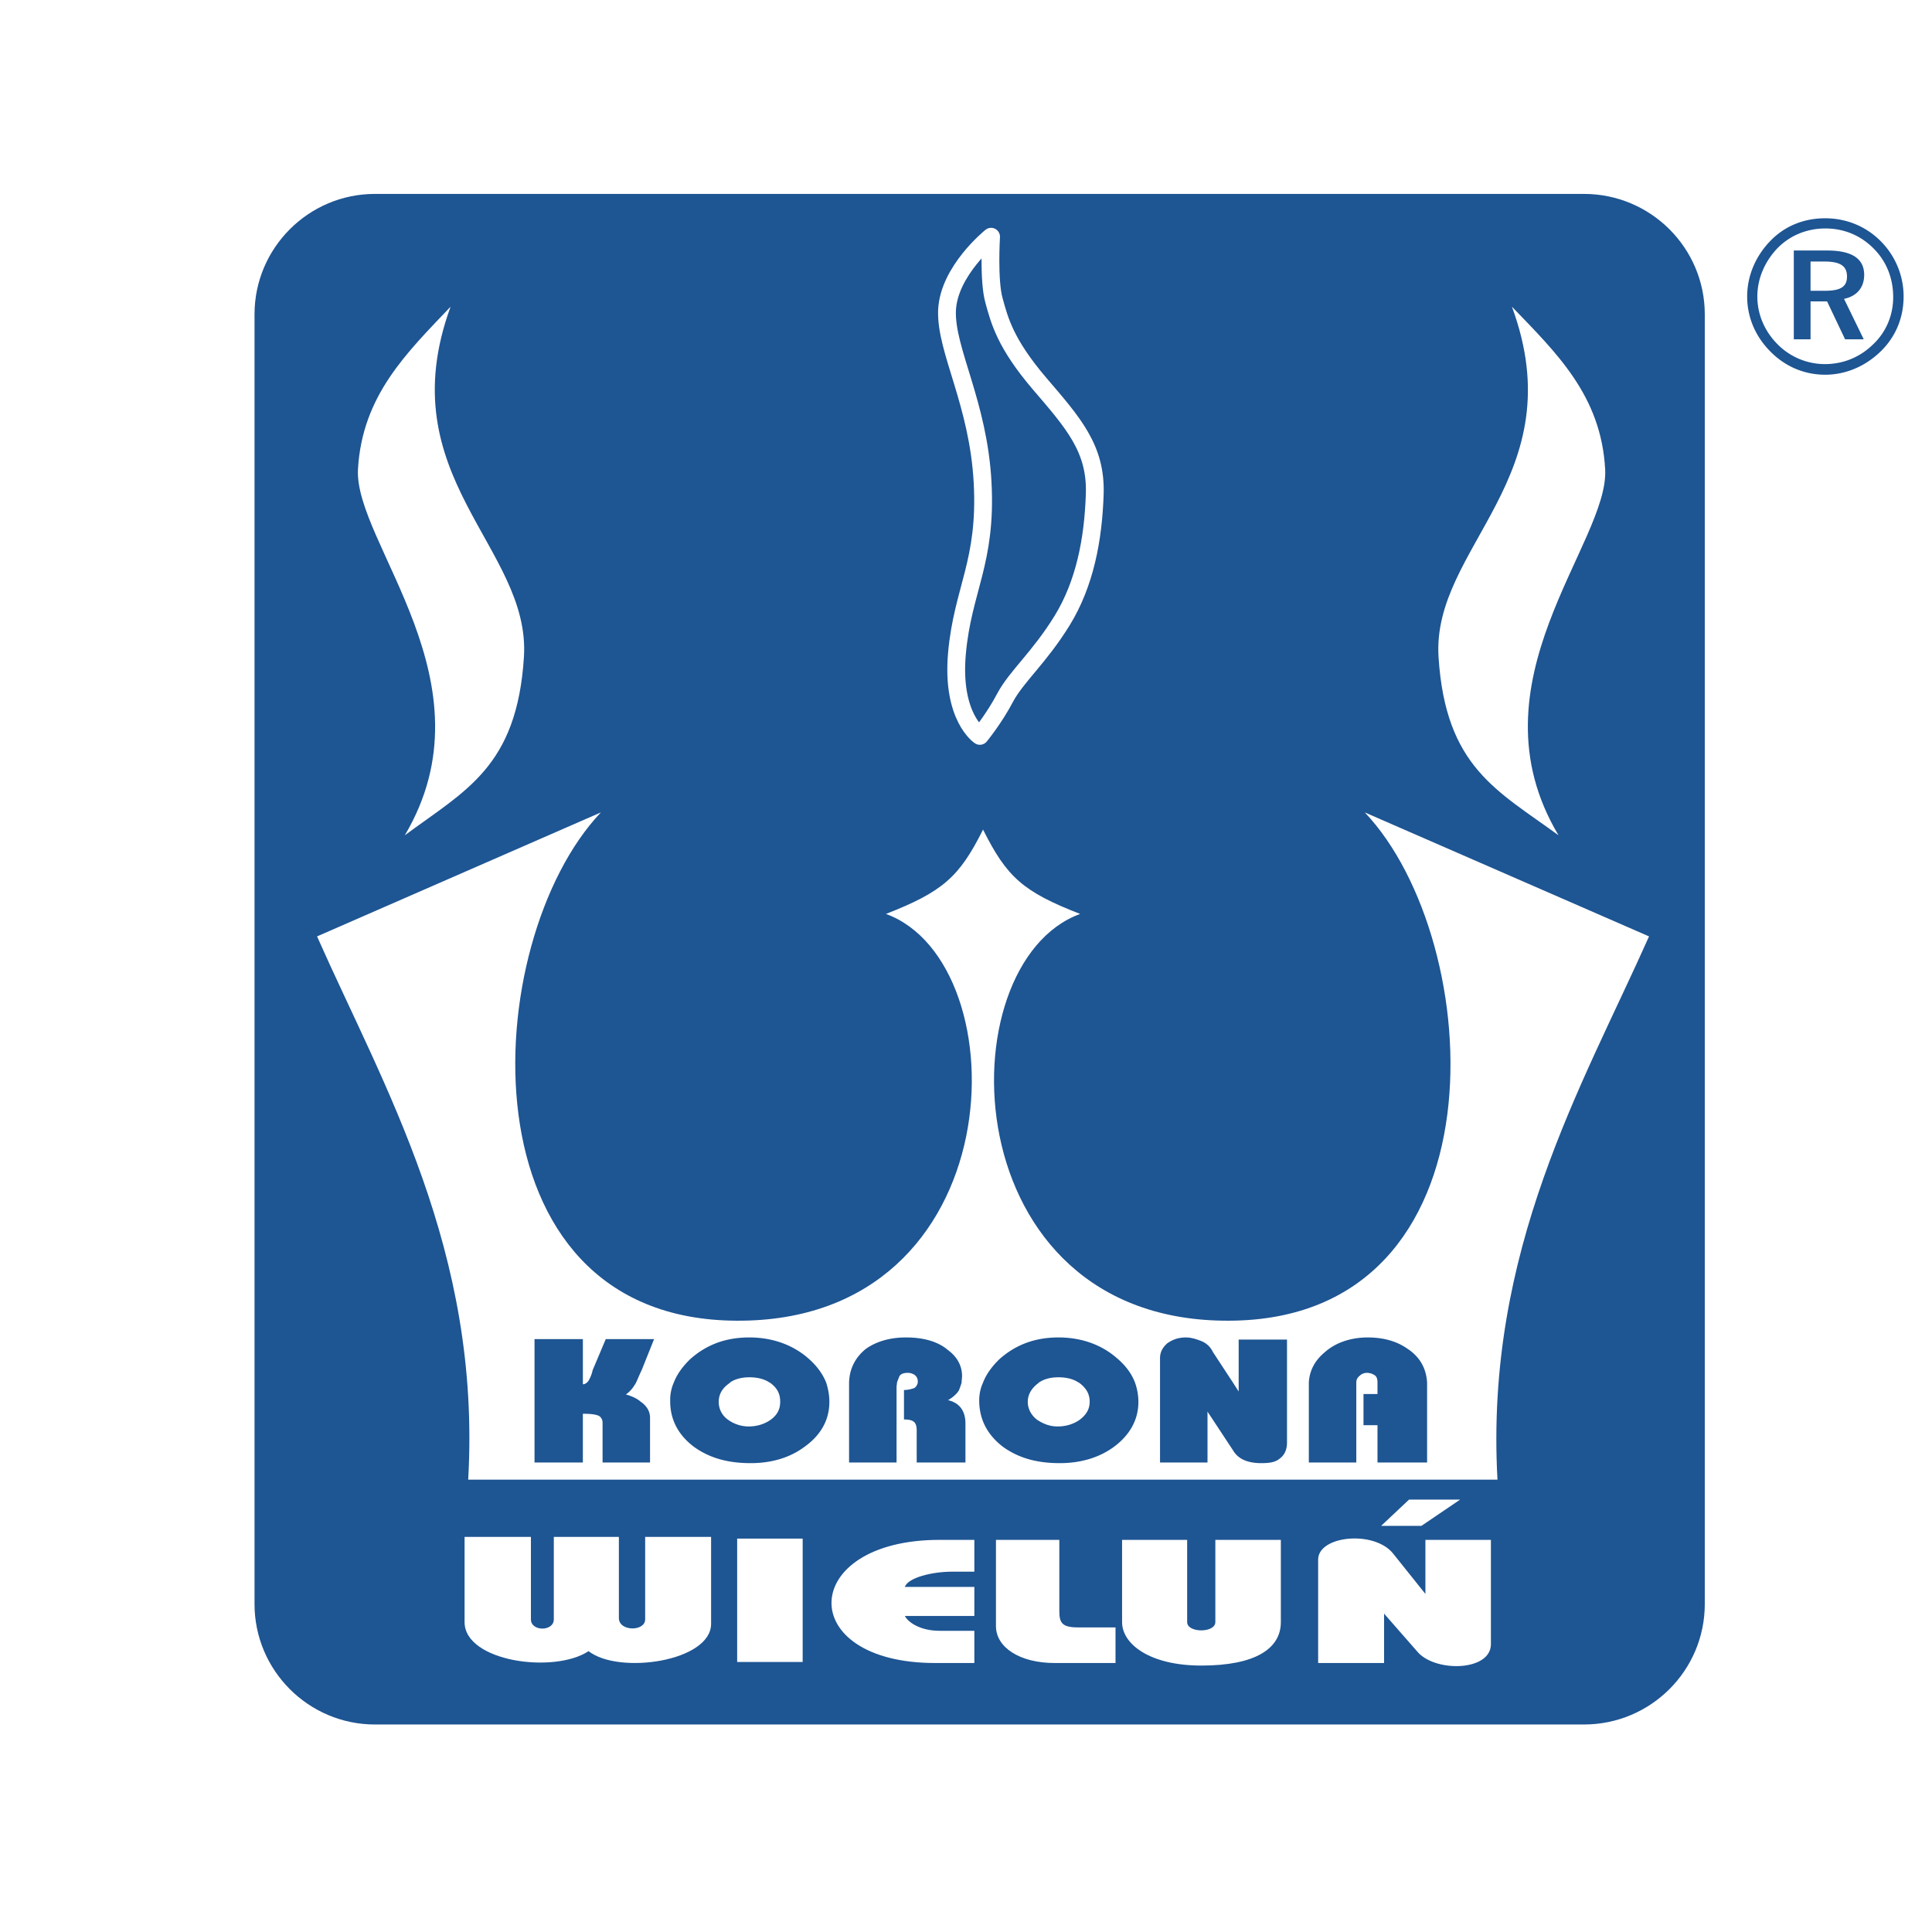
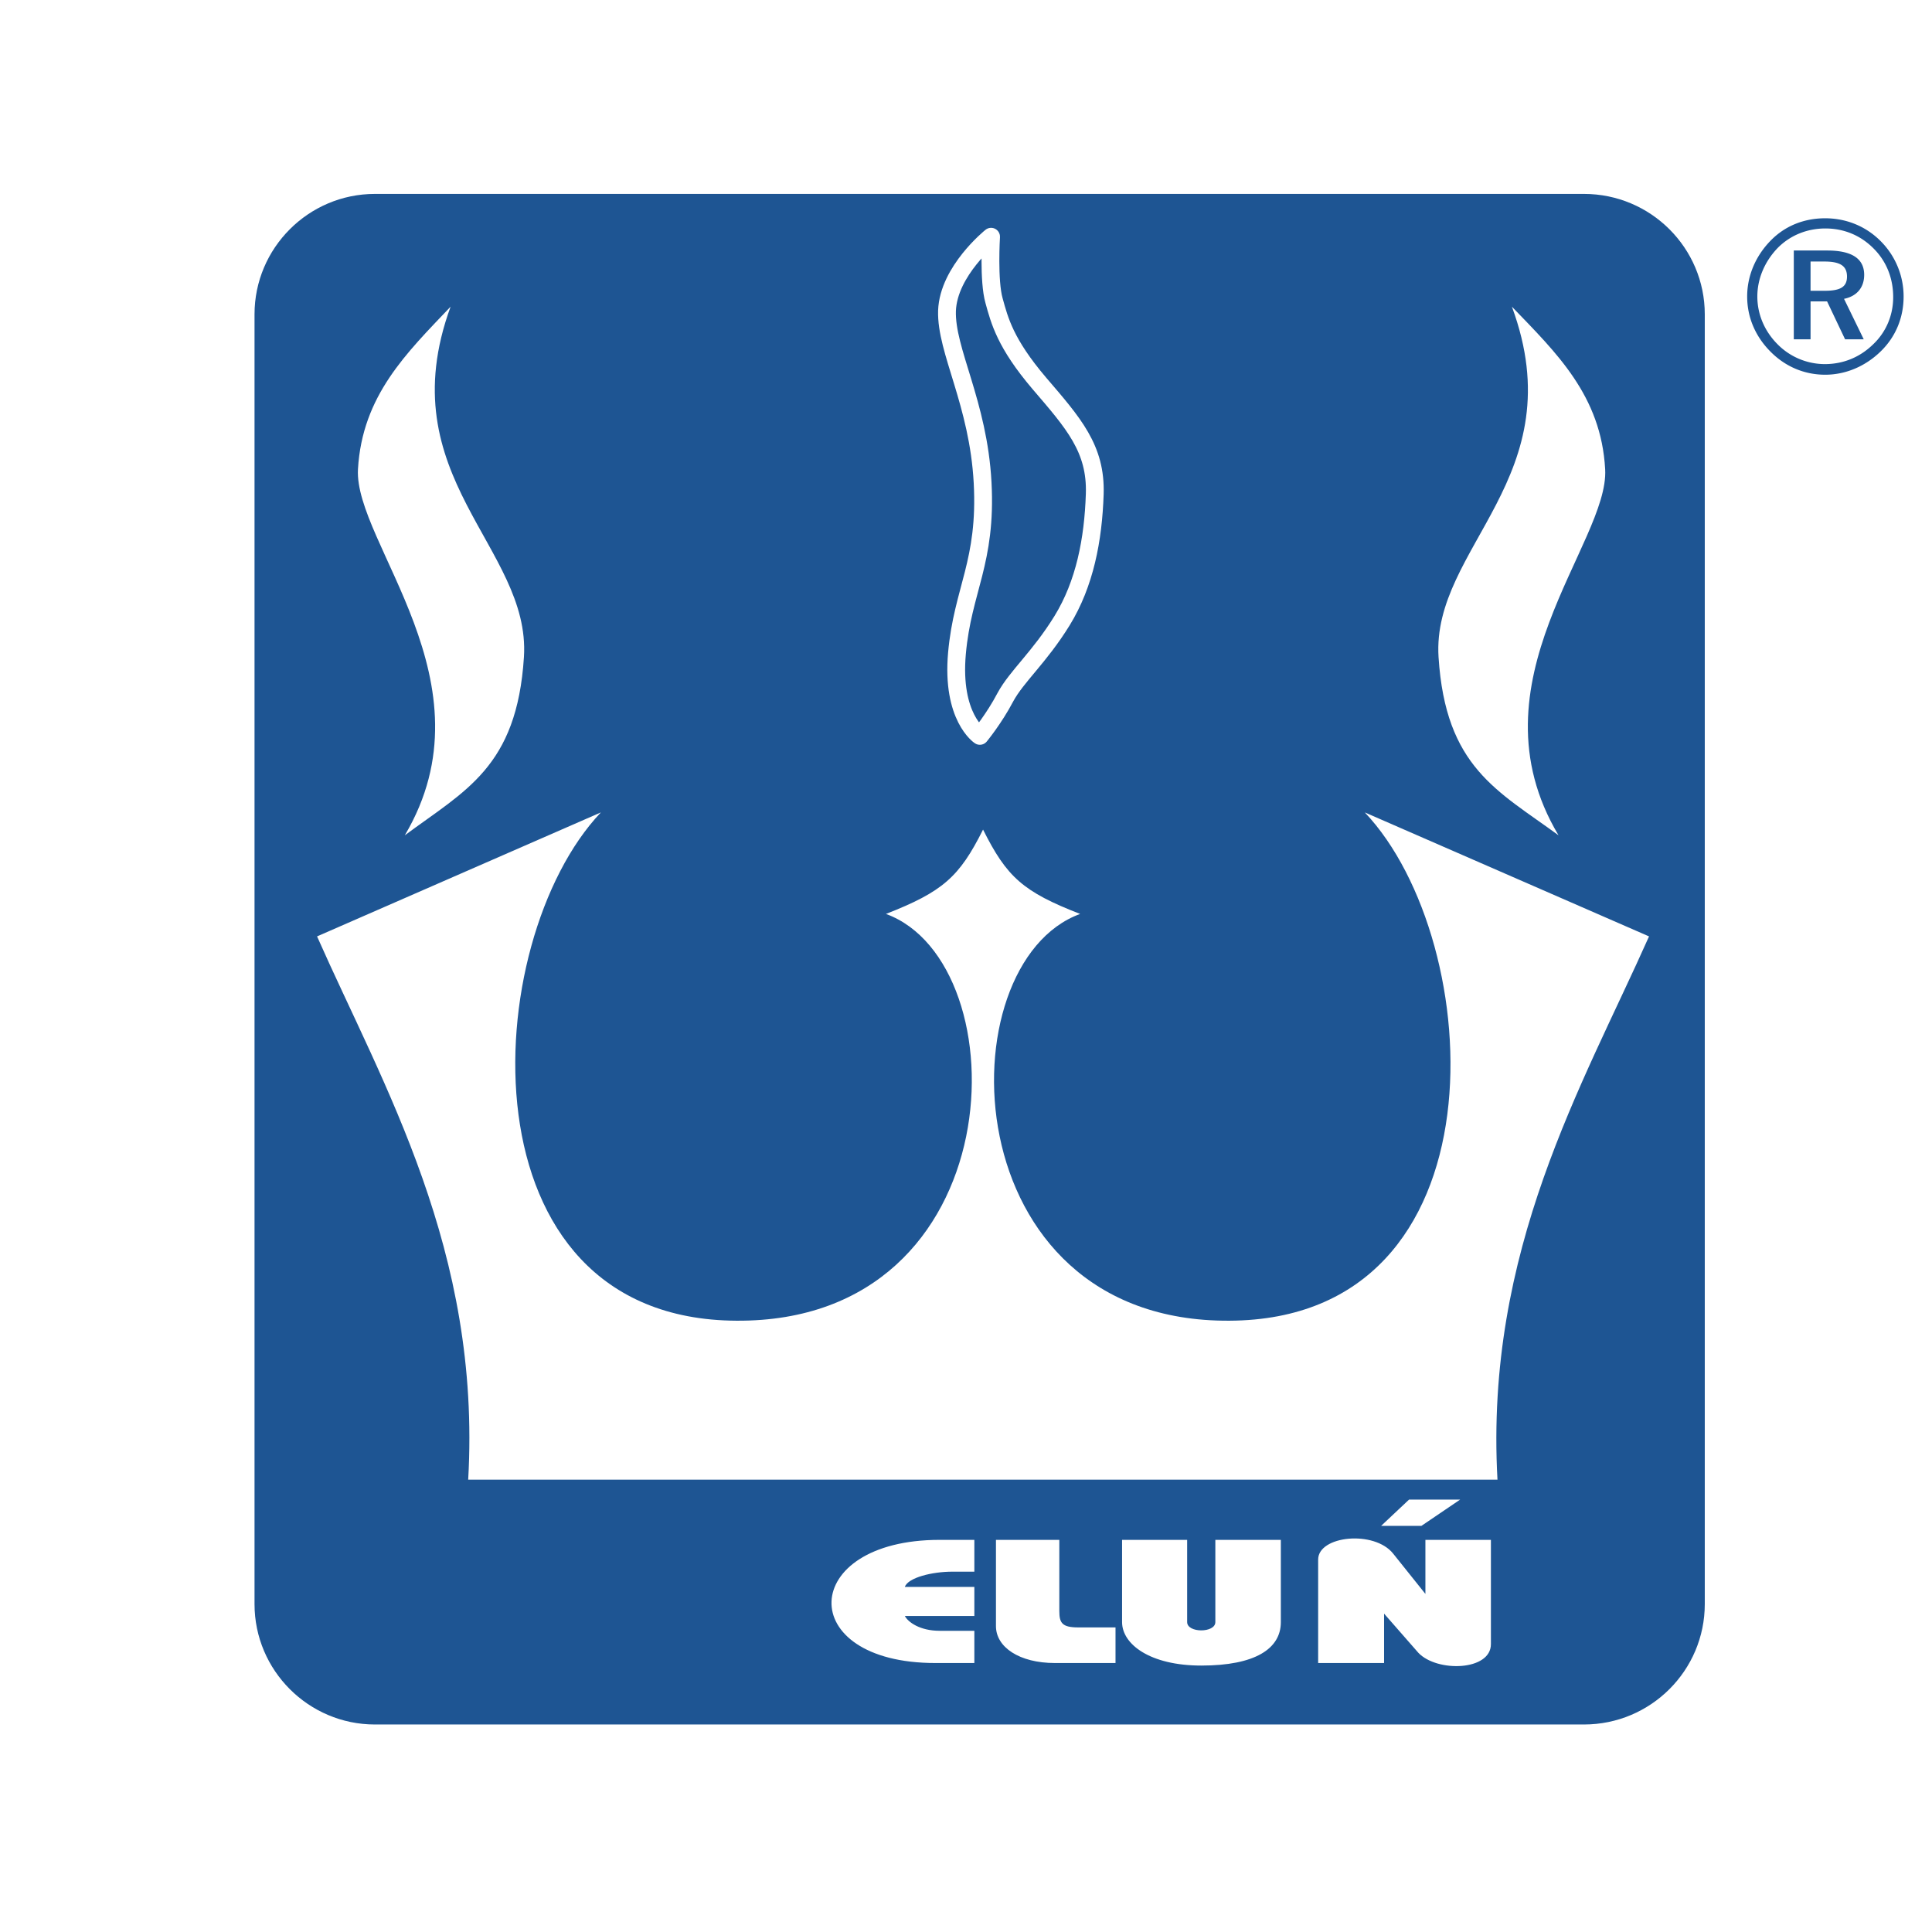
<svg xmlns="http://www.w3.org/2000/svg" width="2500" height="2500" viewBox="0 0 192.756 192.756">
-   <path fill-rule="evenodd" clip-rule="evenodd" fill="#fff" d="M0 0h192.756v192.756H0V0z" />
  <path d="M37.406 19.347h120.625c6.662 0 12.055 5.393 12.055 12.011v128.683c0 6.619-5.393 12.012-12.055 12.012H37.406c-6.619 0-12.012-5.393-12.012-12.012V31.358c0-6.618 5.393-12.011 12.012-12.011z" fill-rule="evenodd" clip-rule="evenodd" fill="#1e5593" />
  <path d="M98.078 147.627H46.711c1.311-22.881-8.459-39.25-15.078-54.202l28.317-12.37c-12.224 12.899-14.212 50.585 13.533 50.712 27.724.168 28.402-35.656 14.91-40.583 5.667-2.22 7.317-3.68 9.686-8.416 2.369 4.736 3.975 6.196 9.686 8.416-13.535 4.927-12.836 40.751 14.889 40.583 27.744-.127 25.736-37.813 13.512-50.712l28.359 12.37c-6.662 14.952-16.389 31.321-15.121 54.202H98.078zM44.956 30.597c-6.218 16.981 8.015 23.982 7.317 34.957-.698 10.997-5.88 13.322-11.885 17.785 9.029-15.248-5.076-29.183-4.674-36.521.423-7.36 4.865-11.611 9.242-16.221zM150.842 30.597c6.279 16.981-8.016 23.982-7.318 34.957.699 10.997 5.879 13.322 11.971 17.785-9.115-15.248 5.074-29.183 4.652-36.521-.403-7.36-4.866-11.611-9.305-16.221zM140.584 149.613h5.098l-3.871 2.625h-4.018l2.791-2.625zM131.512 165.92V155.6c0-2.389 5.605-2.961 7.486-.592l3.215 4.018v-5.393h6.535v10.404c0 2.664-5.352 2.834-7.234.867l-3.424-3.912v4.928h-6.578zM111.951 153.633h6.492v8.205c0 1.1 2.812 1.1 2.812 0v-8.205h6.535v8.205c0 2.666-2.58 4.336-7.932 4.336-5.139 0-7.908-2.137-7.908-4.336v-8.205h.001zM111.295 165.92h-6.049c-3.551 0-5.879-1.586-5.879-3.68v-8.607h6.322v7.107c0 1.182.277 1.627 1.885 1.627h3.721v3.553zM97.211 165.92H93.32c-14.127 0-13.64-12.287.423-12.287h3.468v3.172h-2.199c-2.009 0-4.42.592-4.737 1.523h6.936v2.896h-6.936c.317.613 1.501 1.48 3.468 1.48h3.468v3.216z" fill-rule="evenodd" clip-rule="evenodd" fill="#fff" />
-   <path fill-rule="evenodd" clip-rule="evenodd" fill="#fff" d="M73.547 165.814v-12.308h6.535v12.308h-6.535zM46.351 153.338h6.619v8.227c0 1.225 2.284 1.225 2.284 0v-8.227h6.492v8.098c0 1.354 2.622 1.354 2.622.129v-8.227h6.578v8.67c0 3.764-9.2 5.096-12.224 2.729-3.468 2.283-12.371 1.035-12.371-2.898v-8.501z" />
-   <path d="M80.504 135.404c-1.522-1.27-3.511-1.967-5.731-1.967-2.411 0-4.292.74-5.879 2.135-.782.742-1.354 1.545-1.67 2.369a4.223 4.223 0 0 0-.359 1.756v.168c.021 1.799.803 3.301 2.368 4.484 1.586 1.141 3.427 1.629 5.667 1.629 1.967 0 3.807-.488 5.308-1.588 1.693-1.184 2.538-2.727 2.538-4.525 0-.697-.126-1.311-.317-1.924-.381-.951-1.036-1.796-1.925-2.537zm-3.637 6.26c-.571.4-1.311.654-2.178.654a3.532 3.532 0 0 1-2.029-.654 2.152 2.152 0 0 1-.953-1.799c0-.738.338-1.354 1.036-1.84.042-.043.085-.043.085-.084.486-.359 1.184-.529 1.945-.529.825 0 1.523.191 2.009.529.042 0 .042.041.084.041.655.488.973 1.059.973 1.842v.041c.001.762-.317 1.334-.972 1.799zM111.316 135.404c-1.5-1.27-3.469-1.967-5.709-1.967-2.369 0-4.273.74-5.859 2.135-.781.742-1.354 1.545-1.67 2.369a4.23 4.23 0 0 0-.381 1.756v.168c.043 1.799.824 3.301 2.369 4.484 1.586 1.141 3.426 1.629 5.668 1.629 1.967 0 3.826-.488 5.35-1.588 1.627-1.184 2.494-2.727 2.494-4.525a5.76 5.76 0 0 0-.338-1.924c-.359-.951-1.015-1.796-1.924-2.537zm-3.615 6.26c-.572.4-1.312.654-2.18.654-.781 0-1.416-.254-2.029-.654-.572-.424-.951-1.078-.951-1.799 0-.738.379-1.354 1.014-1.84.043-.043.086-.043.086-.084.527-.359 1.184-.529 1.967-.529.824 0 1.521.191 2.008.529.043 0 .043.041.086.041.633.488 1.014 1.059 1.014 1.842v.041c-.001.762-.382 1.334-1.015 1.799zM123.582 137.941v.889l-.57-.889-2.01-3.066a2.139 2.139 0 0 0-1.1-1.057c-.529-.213-1.057-.381-1.586-.381-.74 0-1.312.211-1.84.57-.443.381-.74.867-.74 1.482v10.424h4.736v-5.076l2.539 3.85c.252.443.654.803 1.184 1.016.529.211 1.1.275 1.629.275.74 0 1.395-.064 1.84-.445.506-.359.74-.93.74-1.586v-10.299h-4.822v4.293zM140.416 134.559c-1.059-.74-2.369-1.121-3.955-1.121-1.713 0-3.236.529-4.293 1.48-.994.824-1.523 1.84-1.586 3.023v7.972h4.736V137.94c0-.338.148-.529.359-.697.17-.17.445-.275.699-.275.273 0 .613.105.824.275.189.168.232.402.232.697v1.143h-1.396v3.109h1.396v3.721h4.949V138.3v-.359c-.084-1.437-.738-2.58-1.965-3.382zM63.333 138.152c.042-.041.084-.127.126-.211.128-.254.296-.697.572-1.27l1.227-3.066h-4.822l-1.311 3.109a3.324 3.324 0 0 1-.444 1.1 5.07 5.07 0 0 1-.127.127c-.105.084-.232.17-.401.17v-4.506H53.33V145.914h4.822v-4.863c.655 0 1.1.041 1.438.148.317.084.529.379.529.74v3.975h4.736v-4.461c0-.656-.338-1.186-.909-1.588-.042-.041-.084-.041-.105-.084-.423-.338-.952-.527-1.396-.654a3.08 3.08 0 0 0 .888-.975zM95.096 139.865c-.169-.084-.339-.125-.508-.168.423-.254.825-.57 1.079-.973.106-.254.191-.508.275-.783 0-.211.042-.443.042-.656 0-.971-.443-1.881-1.396-2.58-.972-.844-2.41-1.268-4.208-1.268-1.628 0-2.982.424-3.997 1.143-1.015.824-1.628 1.924-1.671 3.361V145.914h4.738v-7.529c0-.168.042-.273.042-.443.085-.254.169-.443.233-.613.126-.254.423-.359.867-.359.254 0 .571.105.74.275a.764.764 0 0 1 .233.57v.127a.866.866 0 0 1-.317.529 2.991 2.991 0 0 1-1.058.211v2.94c.402 0 .719.043.931.191.211.127.338.422.338.865v3.236h4.864v-3.891c0-1.058-.424-1.796-1.227-2.158z" fill-rule="evenodd" clip-rule="evenodd" fill="#1e5593" />
  <path d="M97.76 73.42s-2.854-1.861-2.283-8.247c.571-6.366 2.982-9.072 2.558-17.023-.422-7.931-3.68-13.175-3.552-17.15.148-3.976 4.398-7.381 4.398-7.381s-.273 4.398.297 6.386c.549 1.988 1.121 4.251 4.504 8.227 3.406 3.976 5.689 6.513 5.541 11.06s-.994 8.945-3.256 12.625c-2.285 3.701-4.527 5.541-5.668 7.656-1.121 2.135-2.539 3.847-2.539 3.847z" fill="none" stroke="#fff" stroke-width="1.776" stroke-linecap="round" stroke-linejoin="round" stroke-miterlimit="2.613" />
  <path d="M187.637 35.059c-1.543 1.502-3.51 2.327-5.539 2.327-2.094 0-4.02-.825-5.5-2.348-1.479-1.502-2.283-3.405-2.283-5.456 0-2.073.846-4.061 2.369-5.604 1.416-1.439 3.299-2.2 5.414-2.2 2.113 0 4.08.803 5.561 2.305a7.794 7.794 0 0 1 2.264 5.498c-.001 2.137-.806 4.04-2.286 5.478zm-.698-10.256c-1.289-1.312-2.961-2.009-4.82-2.009-1.82 0-3.49.676-4.738 1.924-1.311 1.353-2.051 3.086-2.051 4.864 0 1.776.717 3.447 1.988 4.736a6.647 6.647 0 0 0 4.736 2.009c1.84 0 3.51-.676 4.844-1.987 1.289-1.227 1.986-2.898 1.986-4.696.001-1.88-.675-3.572-1.945-4.841zm-2.96 5.012l1.967 4.039h-1.861l-1.797-3.785h-1.648v3.785h-1.672v-8.86h3.342c2.473 0 3.68.825 3.68 2.432-.002 1.268-.742 2.135-2.011 2.389zm-1.967-3.722h-1.373v2.918h1.416c1.521 0 2.221-.359 2.221-1.417-.001-1.078-.7-1.501-2.264-1.501z" fill-rule="evenodd" clip-rule="evenodd" fill="#1e5593" />
</svg>